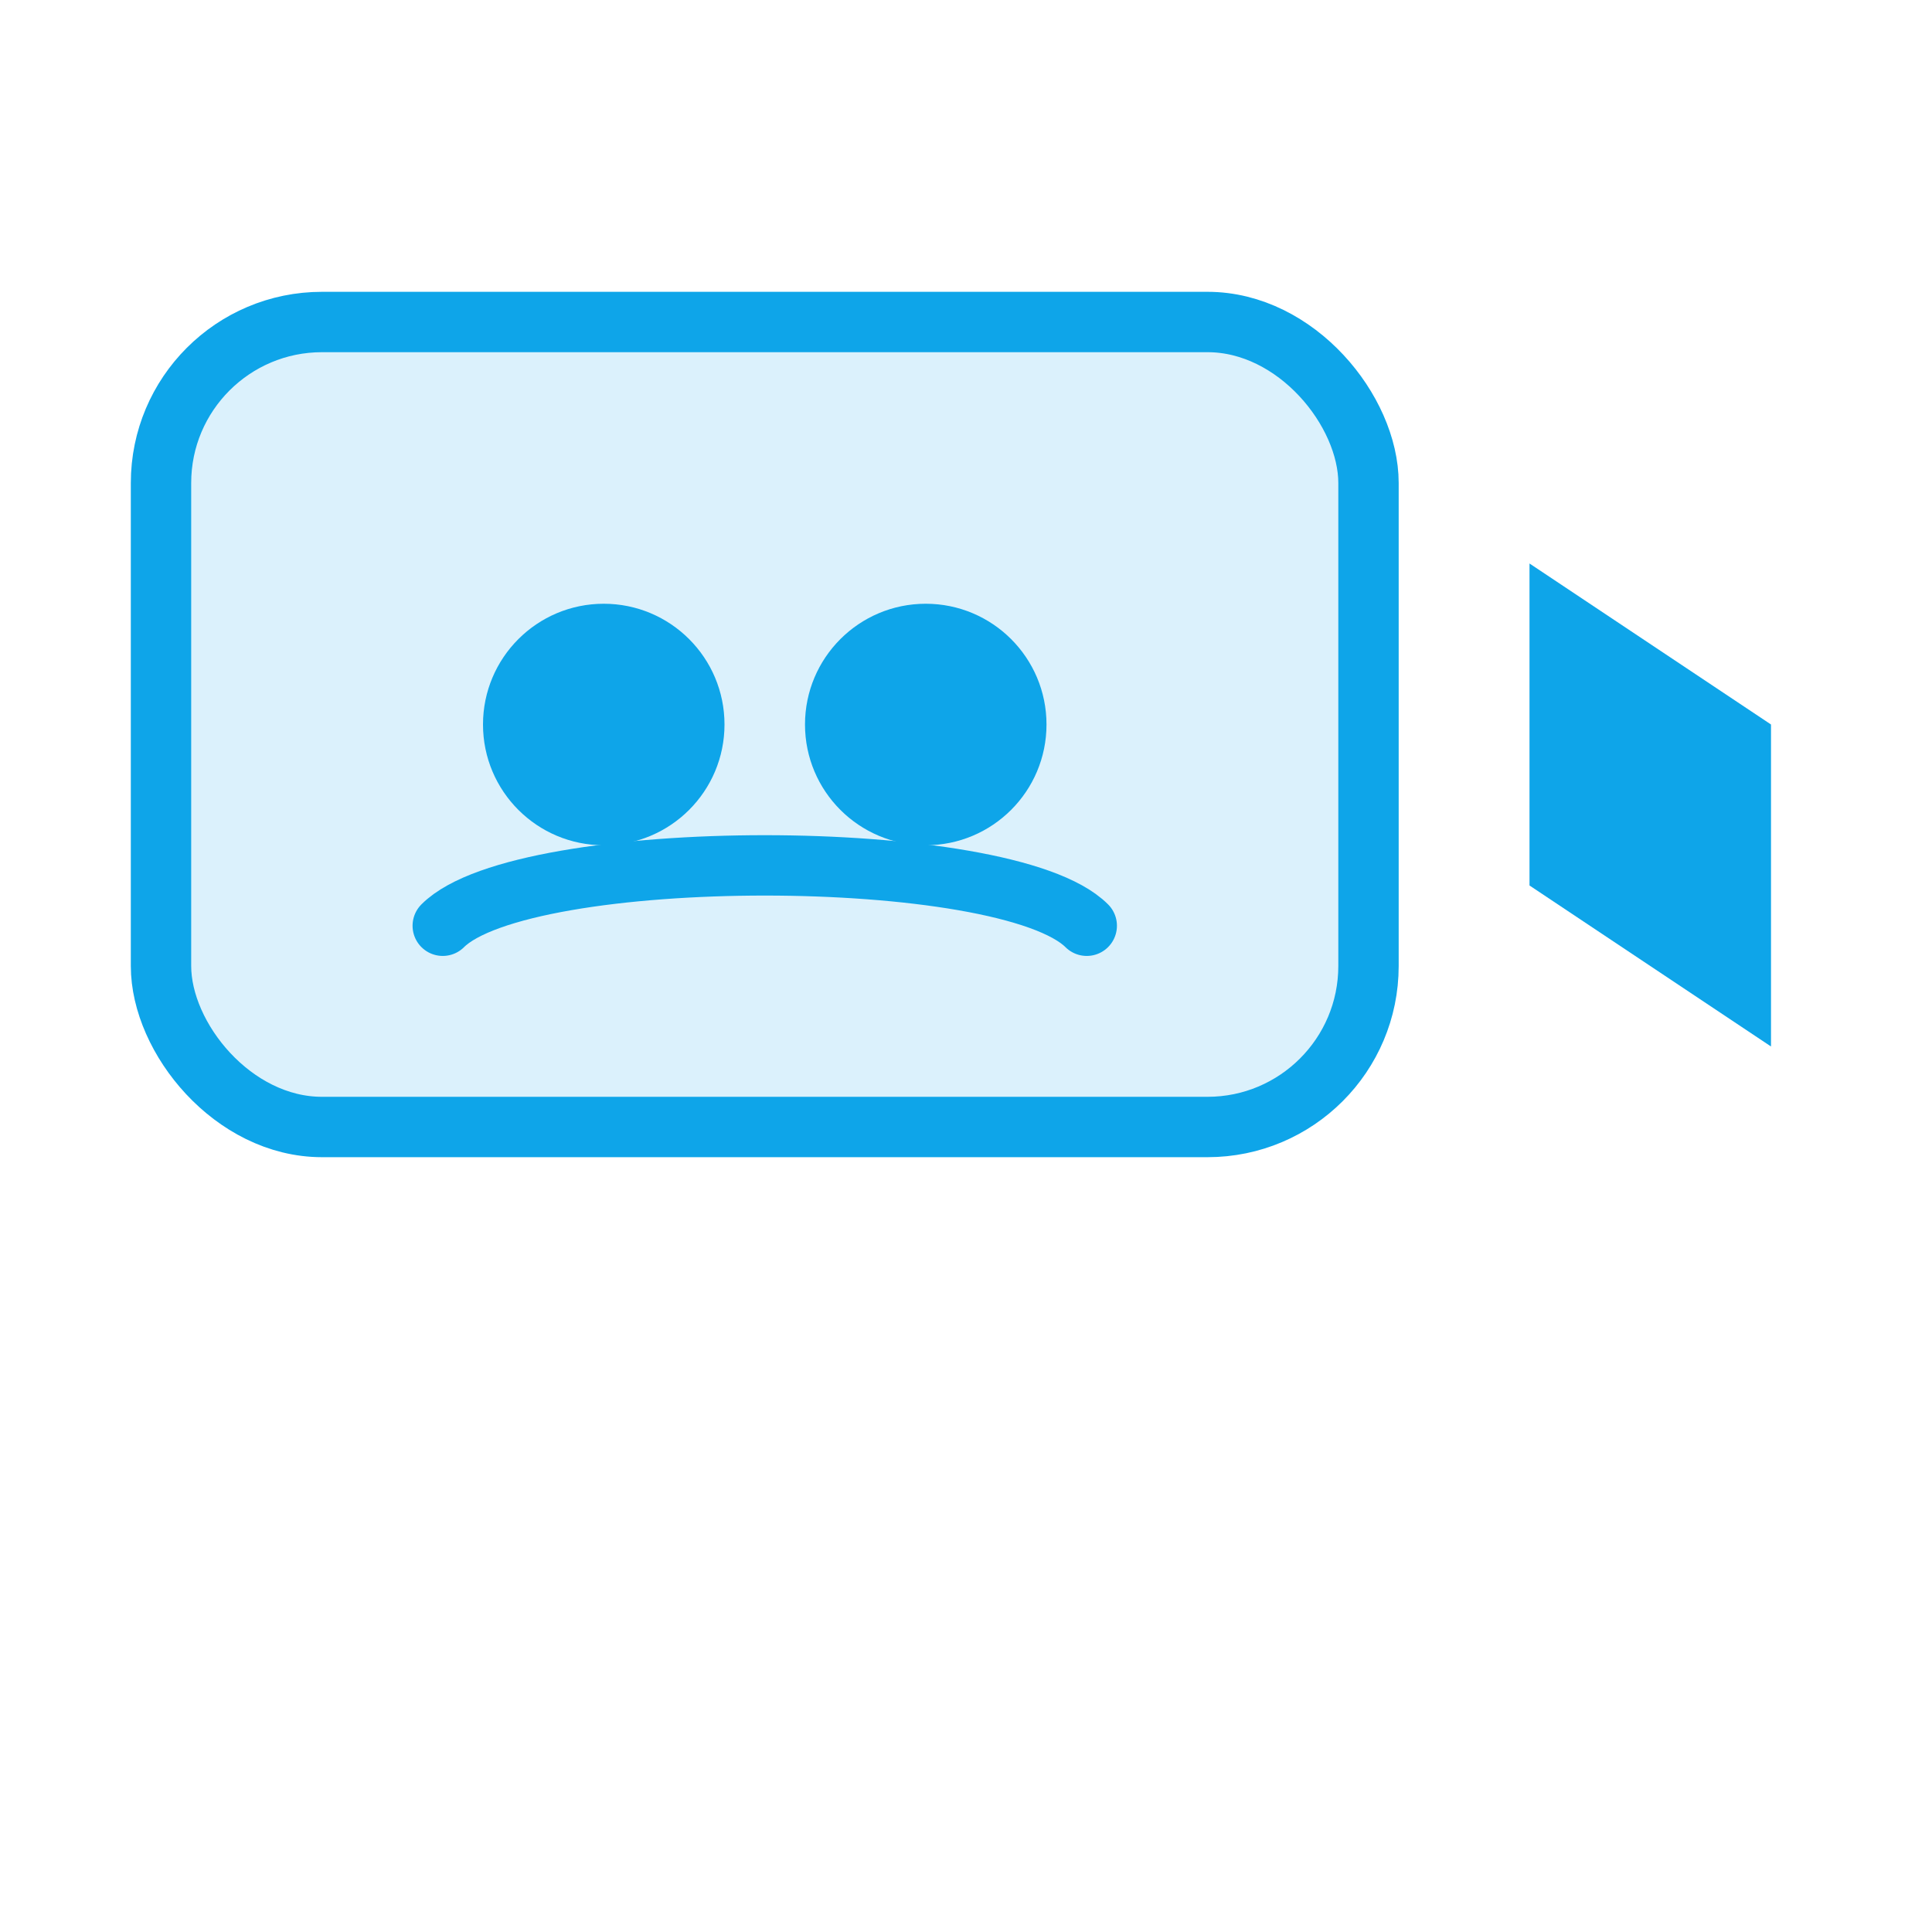
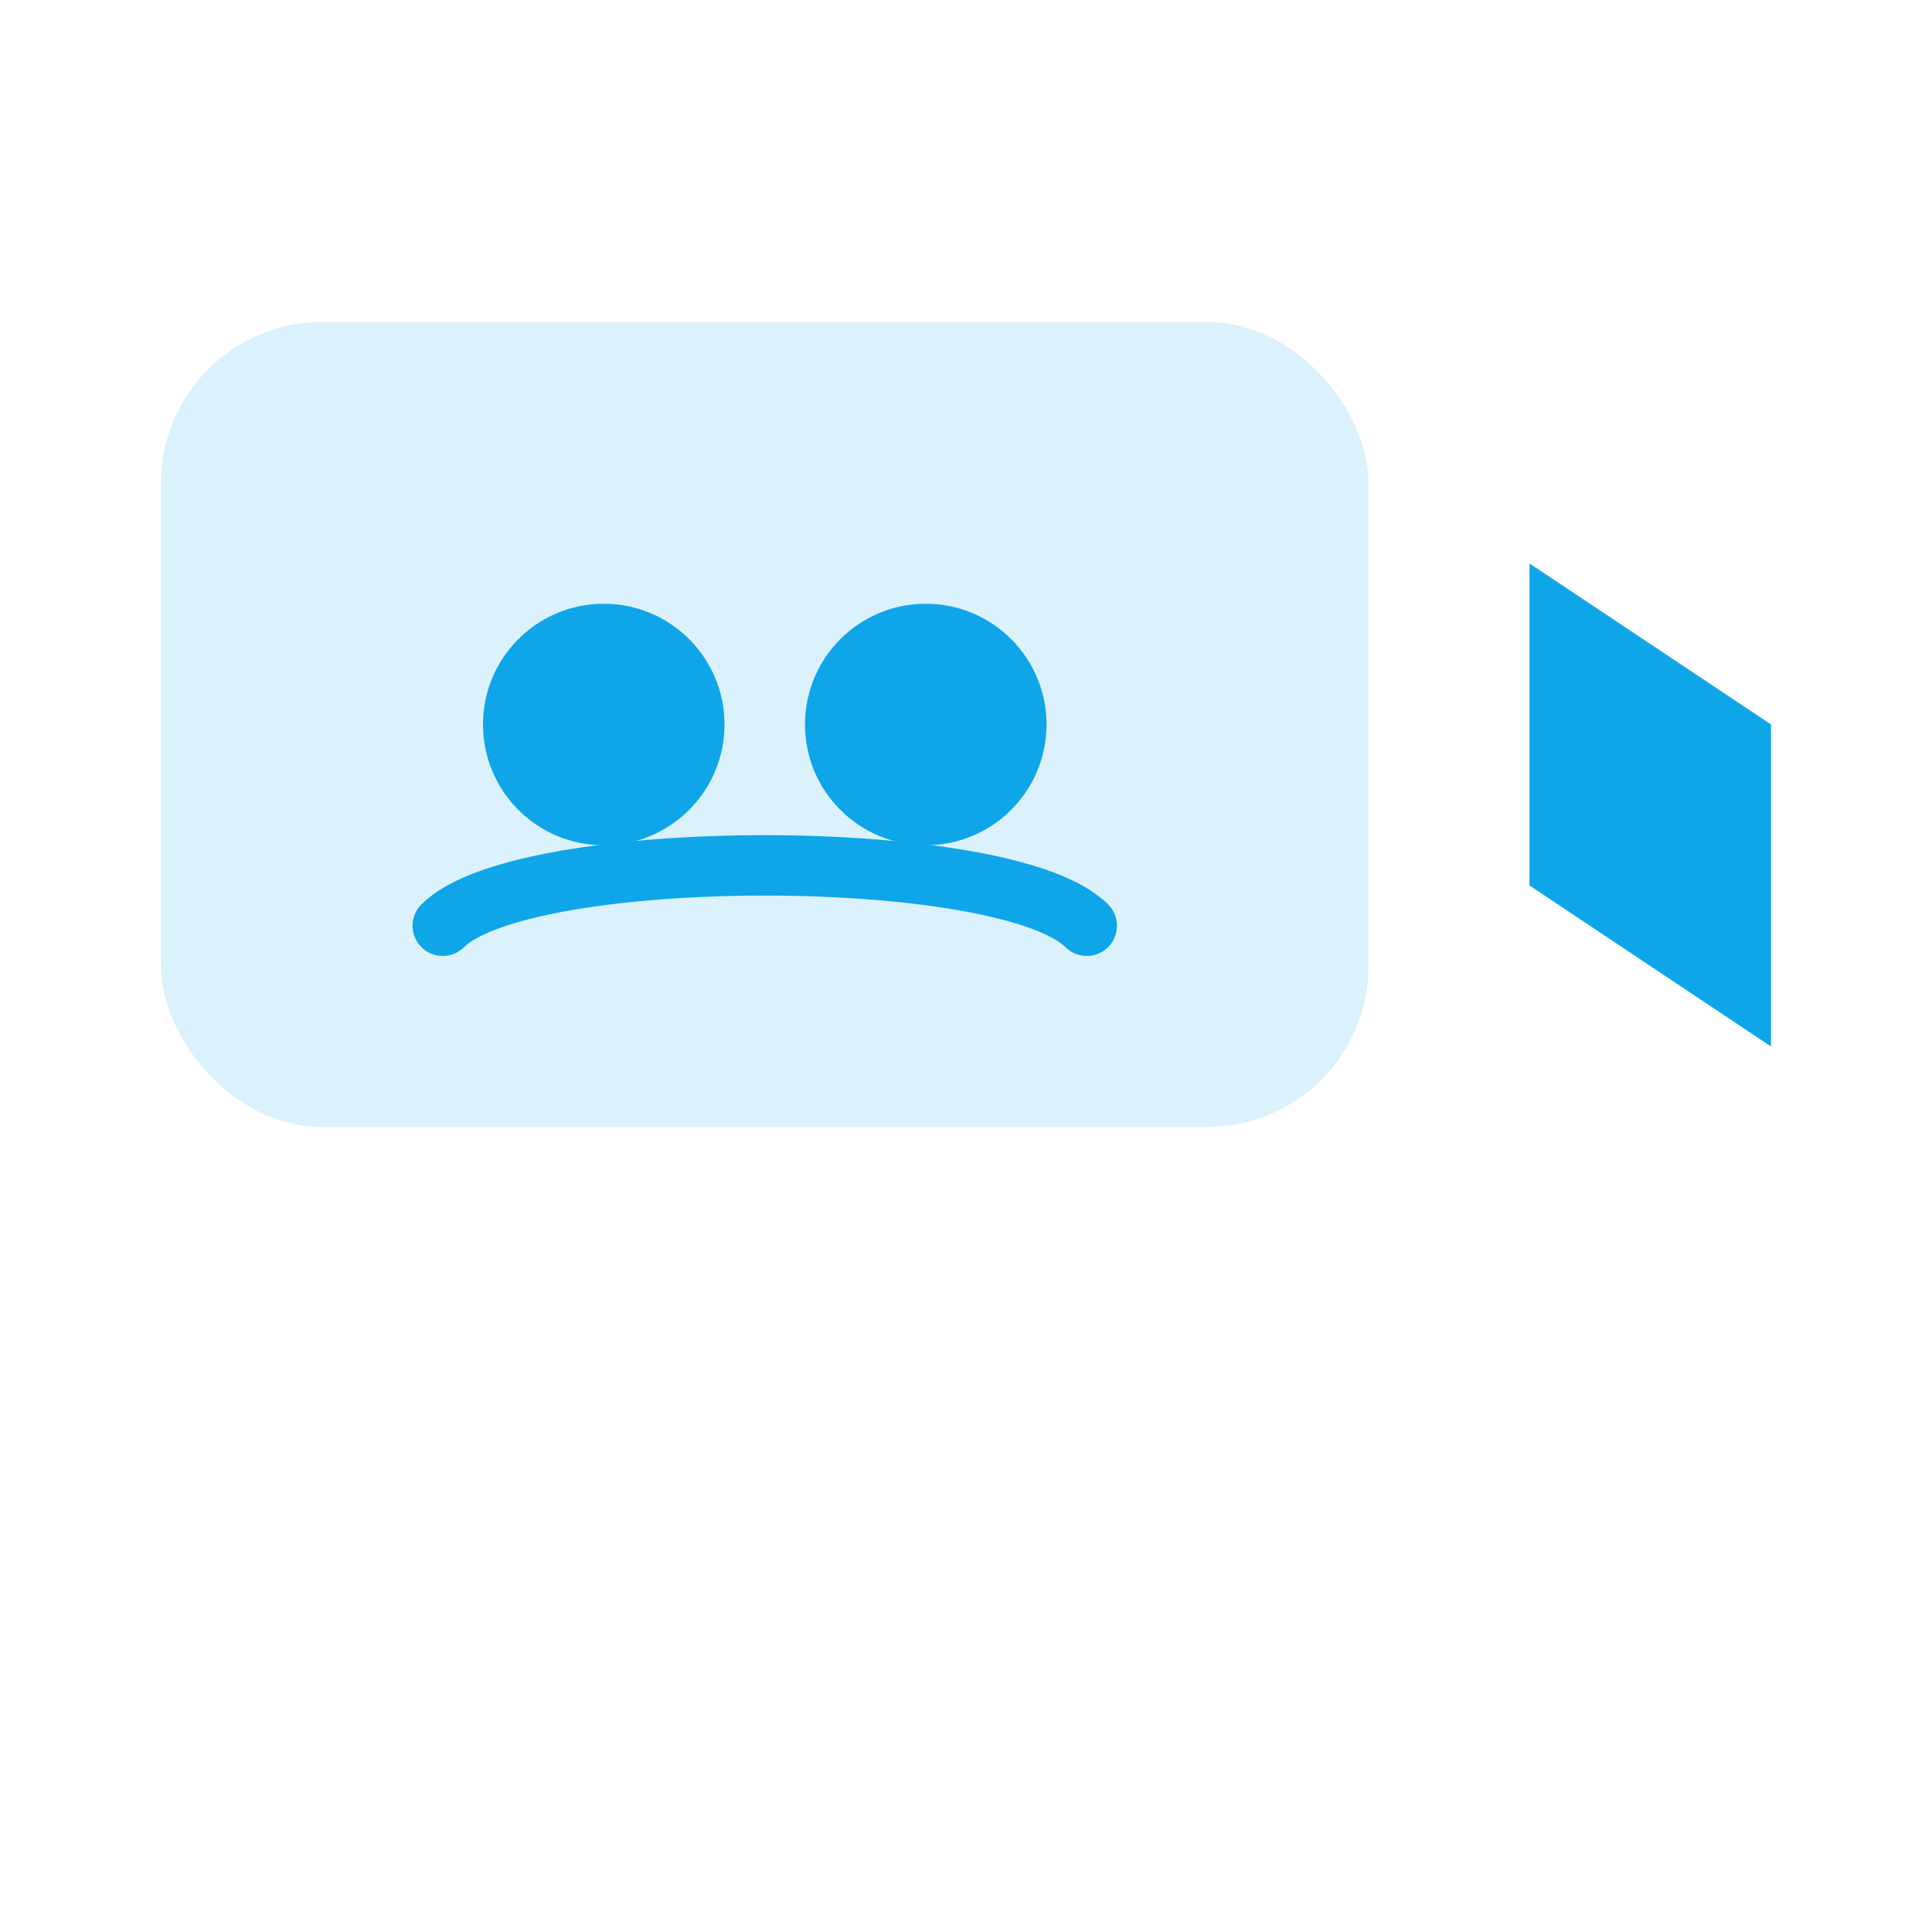
<svg xmlns="http://www.w3.org/2000/svg" width="96" height="96" viewBox="0 0 96 96">
  <rect x="8" y="16" width="60" height="40" rx="8" ry="8" fill="#0EA5E9" opacity="0.15" />
-   <rect x="8" y="16" width="60" height="40" rx="8" ry="8" stroke="#0EA5E9" stroke-width="3" fill="none" />
  <polygon points="76,28 88,36 88,52 76,44" fill="#0EA5E9" />
  <circle cx="30" cy="36" r="6" fill="#0EA5E9" />
  <circle cx="46" cy="36" r="6" fill="#0EA5E9" />
  <path d="M22 46c4-4 28-4 32 0" stroke="#0EA5E9" stroke-width="3" fill="none" stroke-linecap="round" />
</svg>